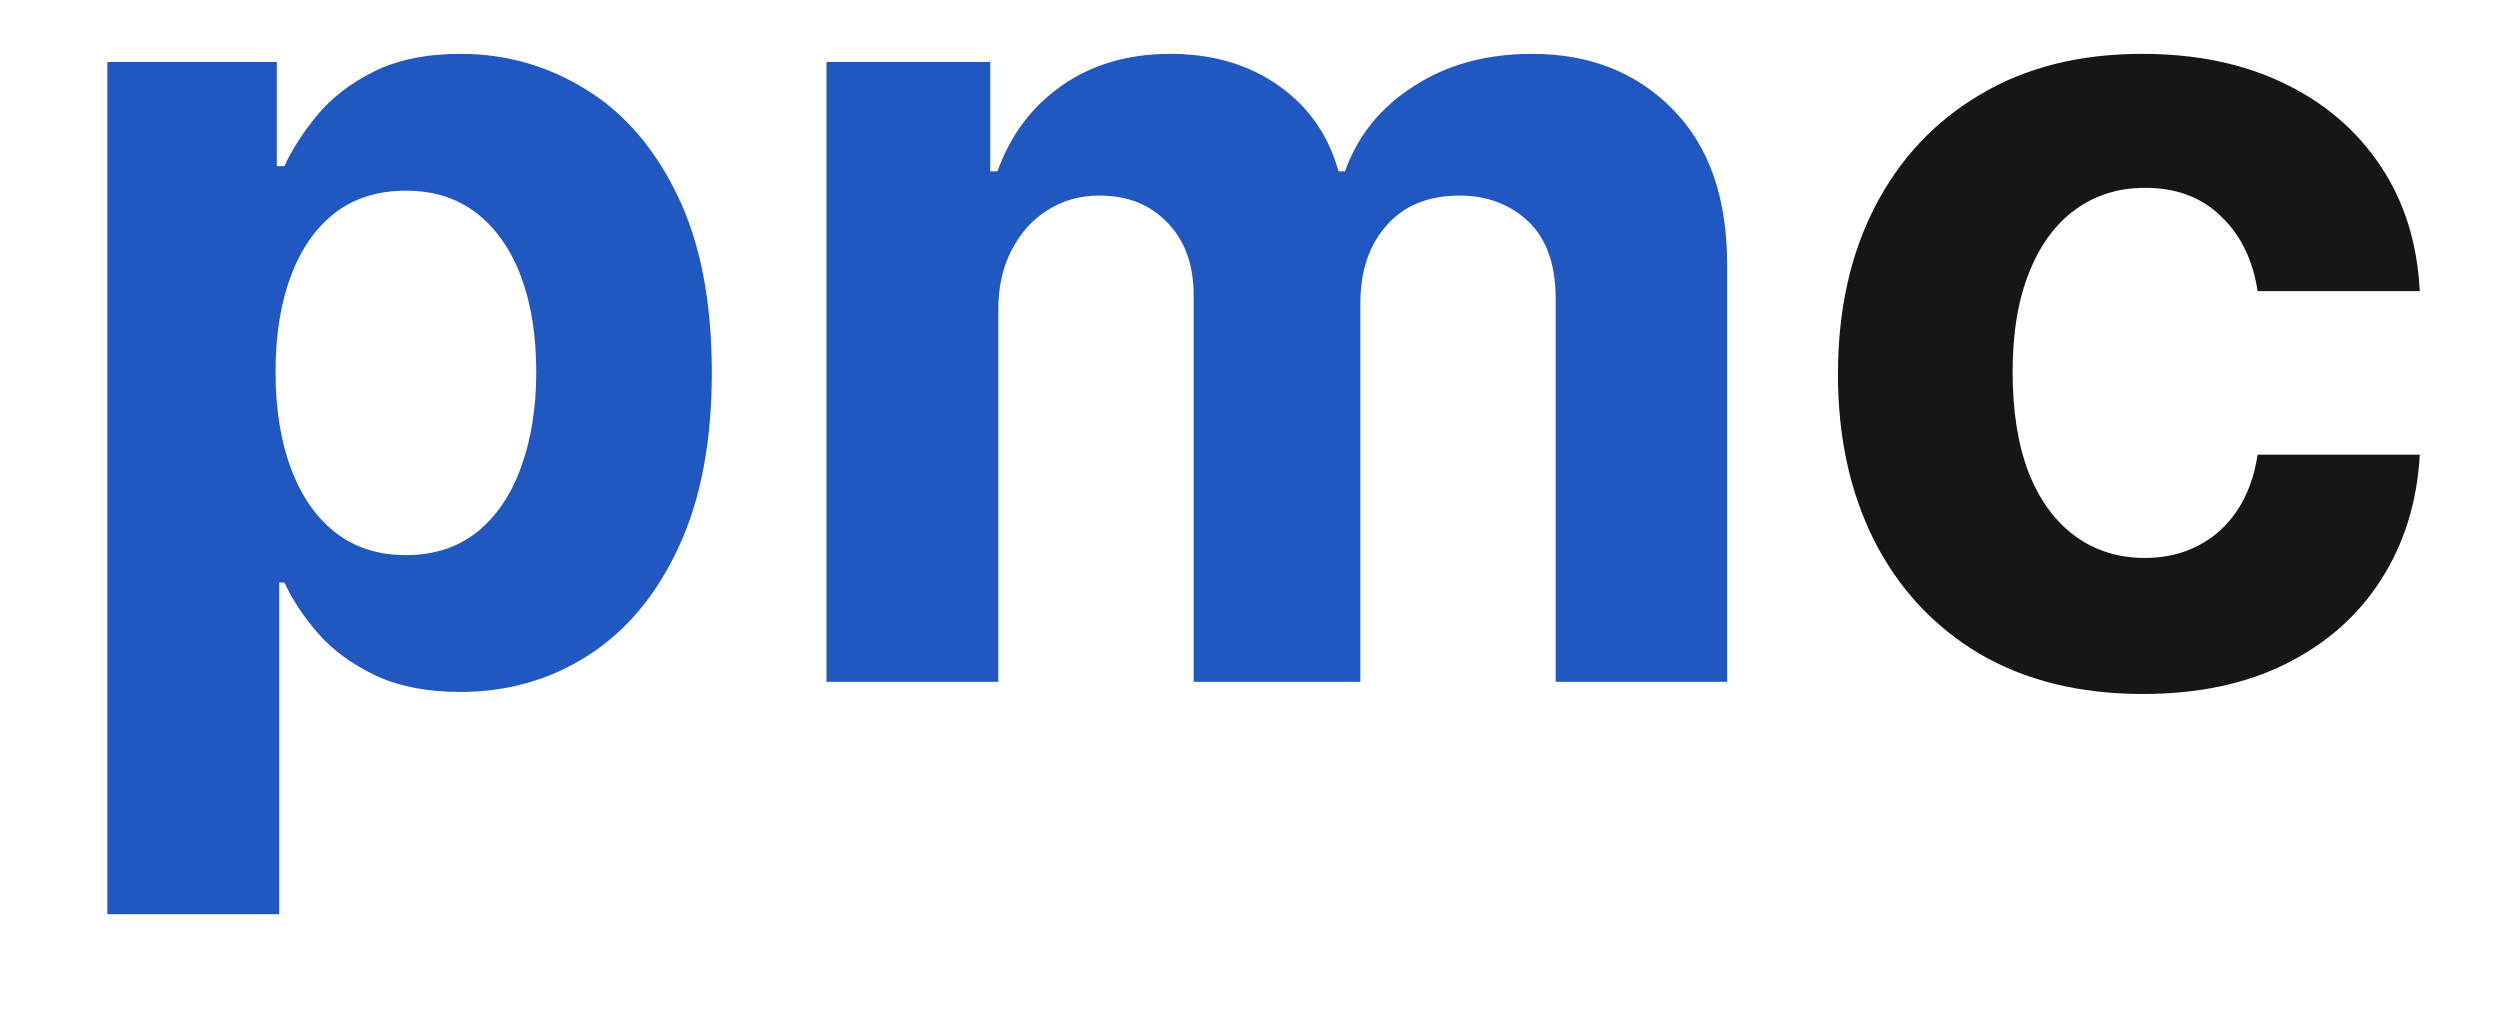
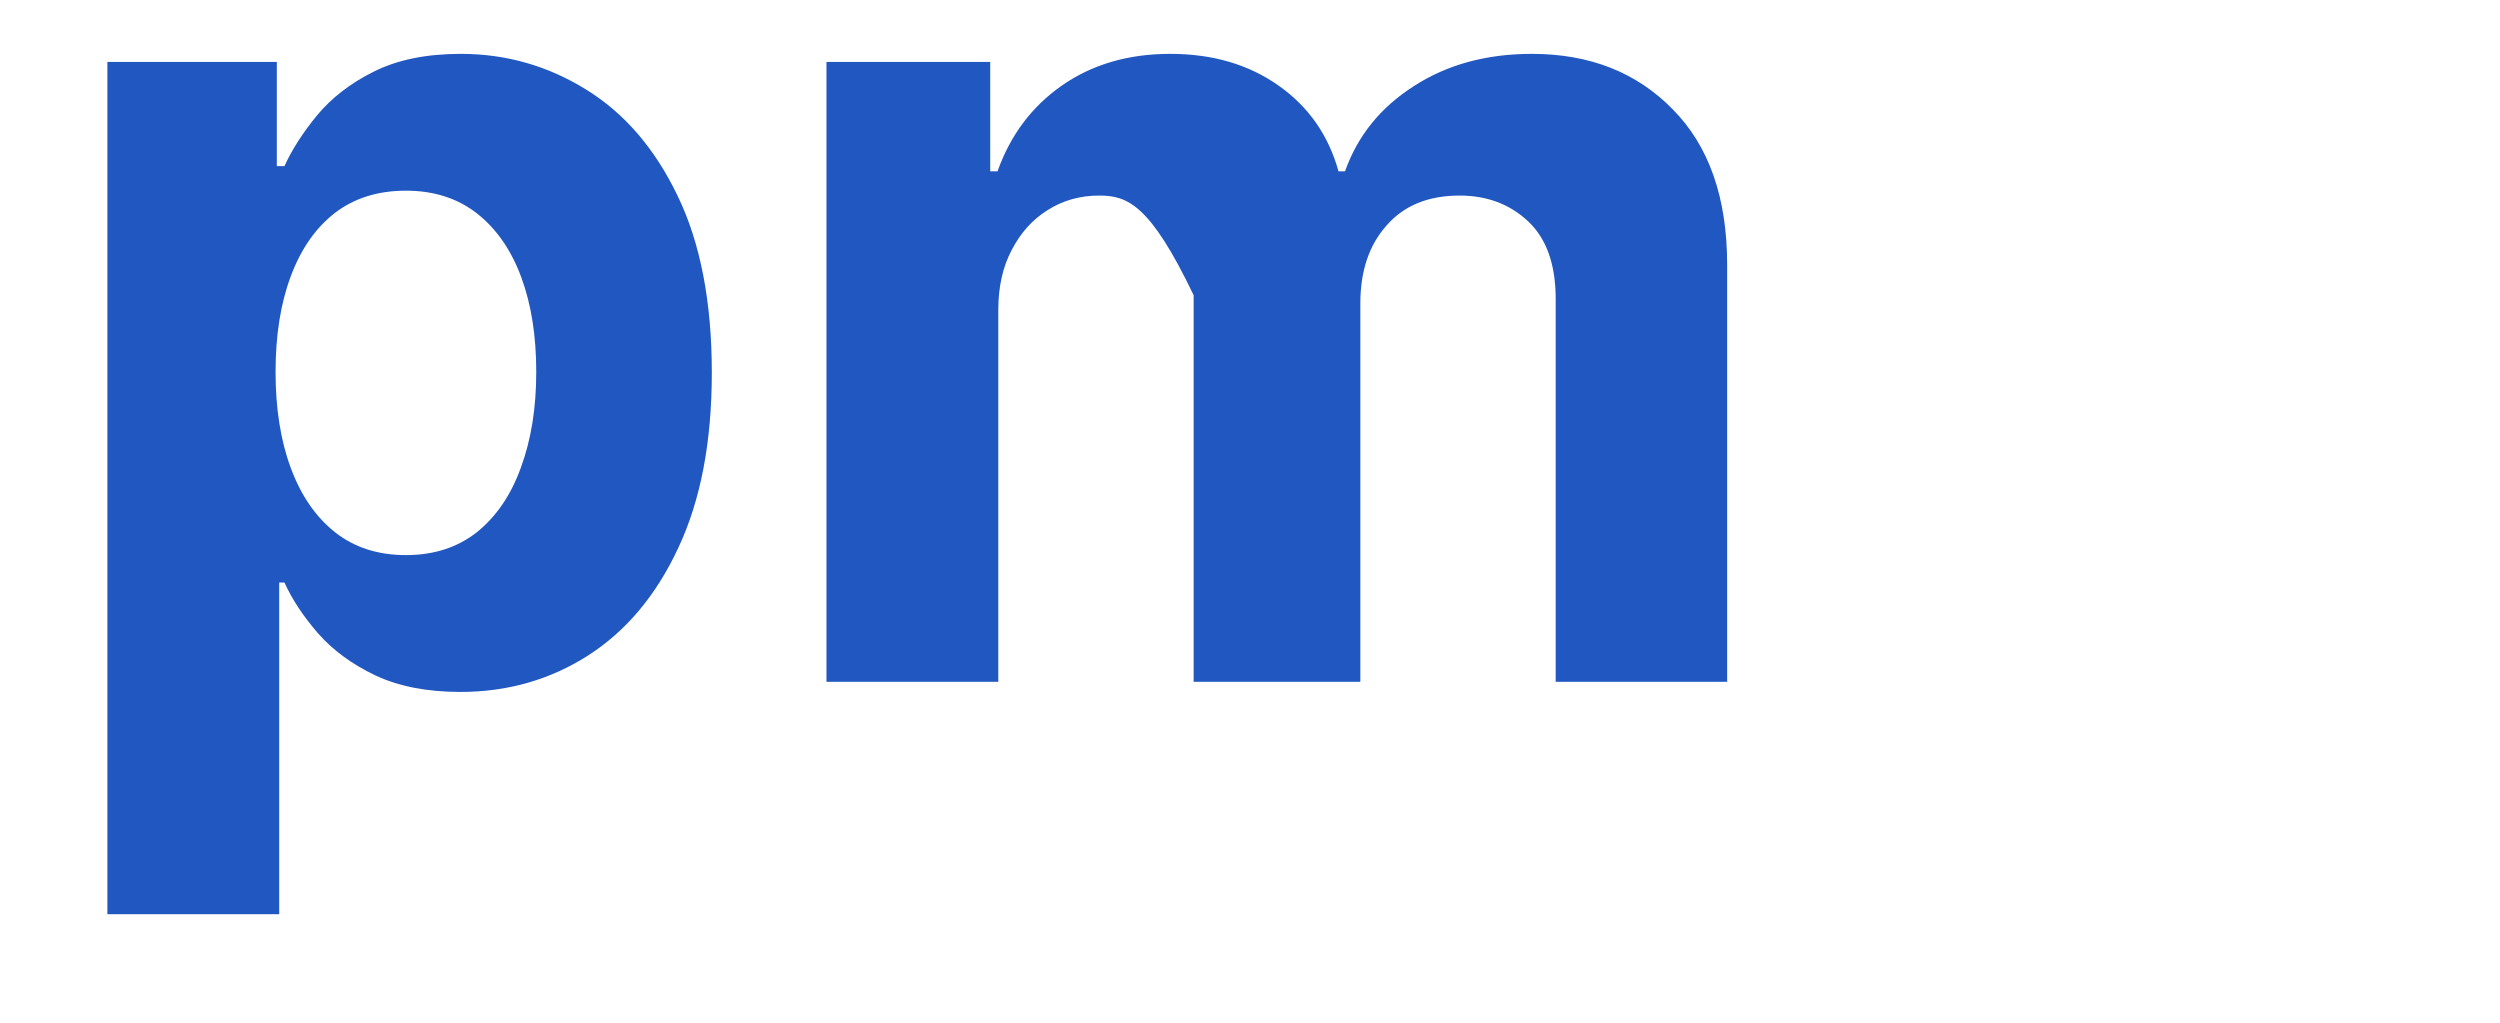
<svg xmlns="http://www.w3.org/2000/svg" viewBox="0 0 22 9" fill="none">
-   <path d="M0.945 8.045V0.545H2.436V1.462H2.503C2.57 1.315 2.666 1.166 2.791 1.014C2.919 0.86 3.085 0.732 3.288 0.631C3.494 0.527 3.75 0.474 4.055 0.474C4.453 0.474 4.82 0.579 5.156 0.787C5.492 0.993 5.761 1.304 5.962 1.721C6.163 2.135 6.264 2.655 6.264 3.28C6.264 3.888 6.166 4.402 5.969 4.821C5.775 5.238 5.51 5.554 5.174 5.769C4.84 5.982 4.466 6.089 4.052 6.089C3.758 6.089 3.508 6.04 3.302 5.943C3.099 5.846 2.932 5.724 2.802 5.577C2.672 5.428 2.572 5.278 2.503 5.126H2.457V8.045H0.945ZM2.425 3.273C2.425 3.597 2.47 3.88 2.56 4.121C2.65 4.363 2.78 4.551 2.951 4.686C3.121 4.819 3.329 4.885 3.572 4.885C3.819 4.885 4.027 4.817 4.197 4.683C4.368 4.545 4.497 4.356 4.584 4.114C4.674 3.87 4.719 3.59 4.719 3.273C4.719 2.958 4.676 2.681 4.588 2.442C4.5 2.203 4.371 2.016 4.201 1.881C4.03 1.746 3.821 1.678 3.572 1.678C3.326 1.678 3.118 1.743 2.947 1.874C2.779 2.004 2.65 2.188 2.56 2.428C2.47 2.667 2.425 2.948 2.425 3.273ZM7.273 6V0.545H8.714V1.508H8.778C8.892 1.188 9.081 0.936 9.347 0.751C9.612 0.567 9.929 0.474 10.298 0.474C10.672 0.474 10.991 0.568 11.254 0.755C11.516 0.94 11.691 1.191 11.779 1.508H11.836C11.947 1.195 12.148 0.946 12.44 0.759C12.733 0.569 13.08 0.474 13.48 0.474C13.989 0.474 14.402 0.637 14.719 0.961C15.039 1.283 15.199 1.74 15.199 2.332V6H13.69V2.63C13.69 2.327 13.609 2.1 13.448 1.948C13.287 1.797 13.086 1.721 12.844 1.721C12.57 1.721 12.355 1.808 12.202 1.984C12.048 2.156 11.971 2.385 11.971 2.669V6H10.504V2.598C10.504 2.33 10.427 2.117 10.273 1.959C10.122 1.8 9.922 1.721 9.673 1.721C9.505 1.721 9.354 1.763 9.219 1.849C9.086 1.932 8.981 2.049 8.903 2.2C8.824 2.349 8.785 2.525 8.785 2.726V6H7.273Z" fill="#2057C1" />
-   <path d="M18.858 6.107C18.299 6.107 17.819 5.988 17.416 5.751C17.016 5.512 16.709 5.181 16.493 4.757C16.28 4.333 16.174 3.846 16.174 3.294C16.174 2.735 16.281 2.245 16.497 1.824C16.715 1.4 17.023 1.07 17.424 0.833C17.824 0.594 18.299 0.474 18.851 0.474C19.327 0.474 19.744 0.561 20.101 0.734C20.459 0.906 20.741 1.149 20.95 1.462C21.158 1.774 21.273 2.141 21.294 2.562H19.867C19.826 2.29 19.72 2.071 19.547 1.906C19.377 1.737 19.153 1.653 18.876 1.653C18.642 1.653 18.437 1.717 18.262 1.845C18.089 1.971 17.954 2.154 17.857 2.396C17.76 2.637 17.711 2.929 17.711 3.273C17.711 3.621 17.759 3.917 17.853 4.161C17.95 4.404 18.086 4.59 18.262 4.718C18.437 4.846 18.642 4.91 18.876 4.91C19.049 4.91 19.204 4.874 19.341 4.803C19.481 4.732 19.596 4.629 19.686 4.494C19.778 4.357 19.838 4.192 19.867 4.001H21.294C21.271 4.417 21.157 4.784 20.953 5.102C20.752 5.416 20.474 5.663 20.119 5.84C19.764 6.018 19.343 6.107 18.858 6.107Z" fill="#161616" />
+   <path d="M0.945 8.045V0.545H2.436V1.462H2.503C2.57 1.315 2.666 1.166 2.791 1.014C2.919 0.86 3.085 0.732 3.288 0.631C3.494 0.527 3.75 0.474 4.055 0.474C4.453 0.474 4.82 0.579 5.156 0.787C5.492 0.993 5.761 1.304 5.962 1.721C6.163 2.135 6.264 2.655 6.264 3.28C6.264 3.888 6.166 4.402 5.969 4.821C5.775 5.238 5.51 5.554 5.174 5.769C4.84 5.982 4.466 6.089 4.052 6.089C3.758 6.089 3.508 6.04 3.302 5.943C3.099 5.846 2.932 5.724 2.802 5.577C2.672 5.428 2.572 5.278 2.503 5.126H2.457V8.045H0.945ZM2.425 3.273C2.425 3.597 2.47 3.88 2.56 4.121C2.65 4.363 2.78 4.551 2.951 4.686C3.121 4.819 3.329 4.885 3.572 4.885C3.819 4.885 4.027 4.817 4.197 4.683C4.368 4.545 4.497 4.356 4.584 4.114C4.674 3.87 4.719 3.59 4.719 3.273C4.719 2.958 4.676 2.681 4.588 2.442C4.5 2.203 4.371 2.016 4.201 1.881C4.03 1.746 3.821 1.678 3.572 1.678C3.326 1.678 3.118 1.743 2.947 1.874C2.779 2.004 2.65 2.188 2.56 2.428C2.47 2.667 2.425 2.948 2.425 3.273ZM7.273 6V0.545H8.714V1.508H8.778C8.892 1.188 9.081 0.936 9.347 0.751C9.612 0.567 9.929 0.474 10.298 0.474C10.672 0.474 10.991 0.568 11.254 0.755C11.516 0.94 11.691 1.191 11.779 1.508H11.836C11.947 1.195 12.148 0.946 12.44 0.759C12.733 0.569 13.08 0.474 13.48 0.474C13.989 0.474 14.402 0.637 14.719 0.961C15.039 1.283 15.199 1.74 15.199 2.332V6H13.69V2.63C13.69 2.327 13.609 2.1 13.448 1.948C13.287 1.797 13.086 1.721 12.844 1.721C12.57 1.721 12.355 1.808 12.202 1.984C12.048 2.156 11.971 2.385 11.971 2.669V6H10.504V2.598C10.122 1.8 9.922 1.721 9.673 1.721C9.505 1.721 9.354 1.763 9.219 1.849C9.086 1.932 8.981 2.049 8.903 2.2C8.824 2.349 8.785 2.525 8.785 2.726V6H7.273Z" fill="#2057C1" />
</svg>